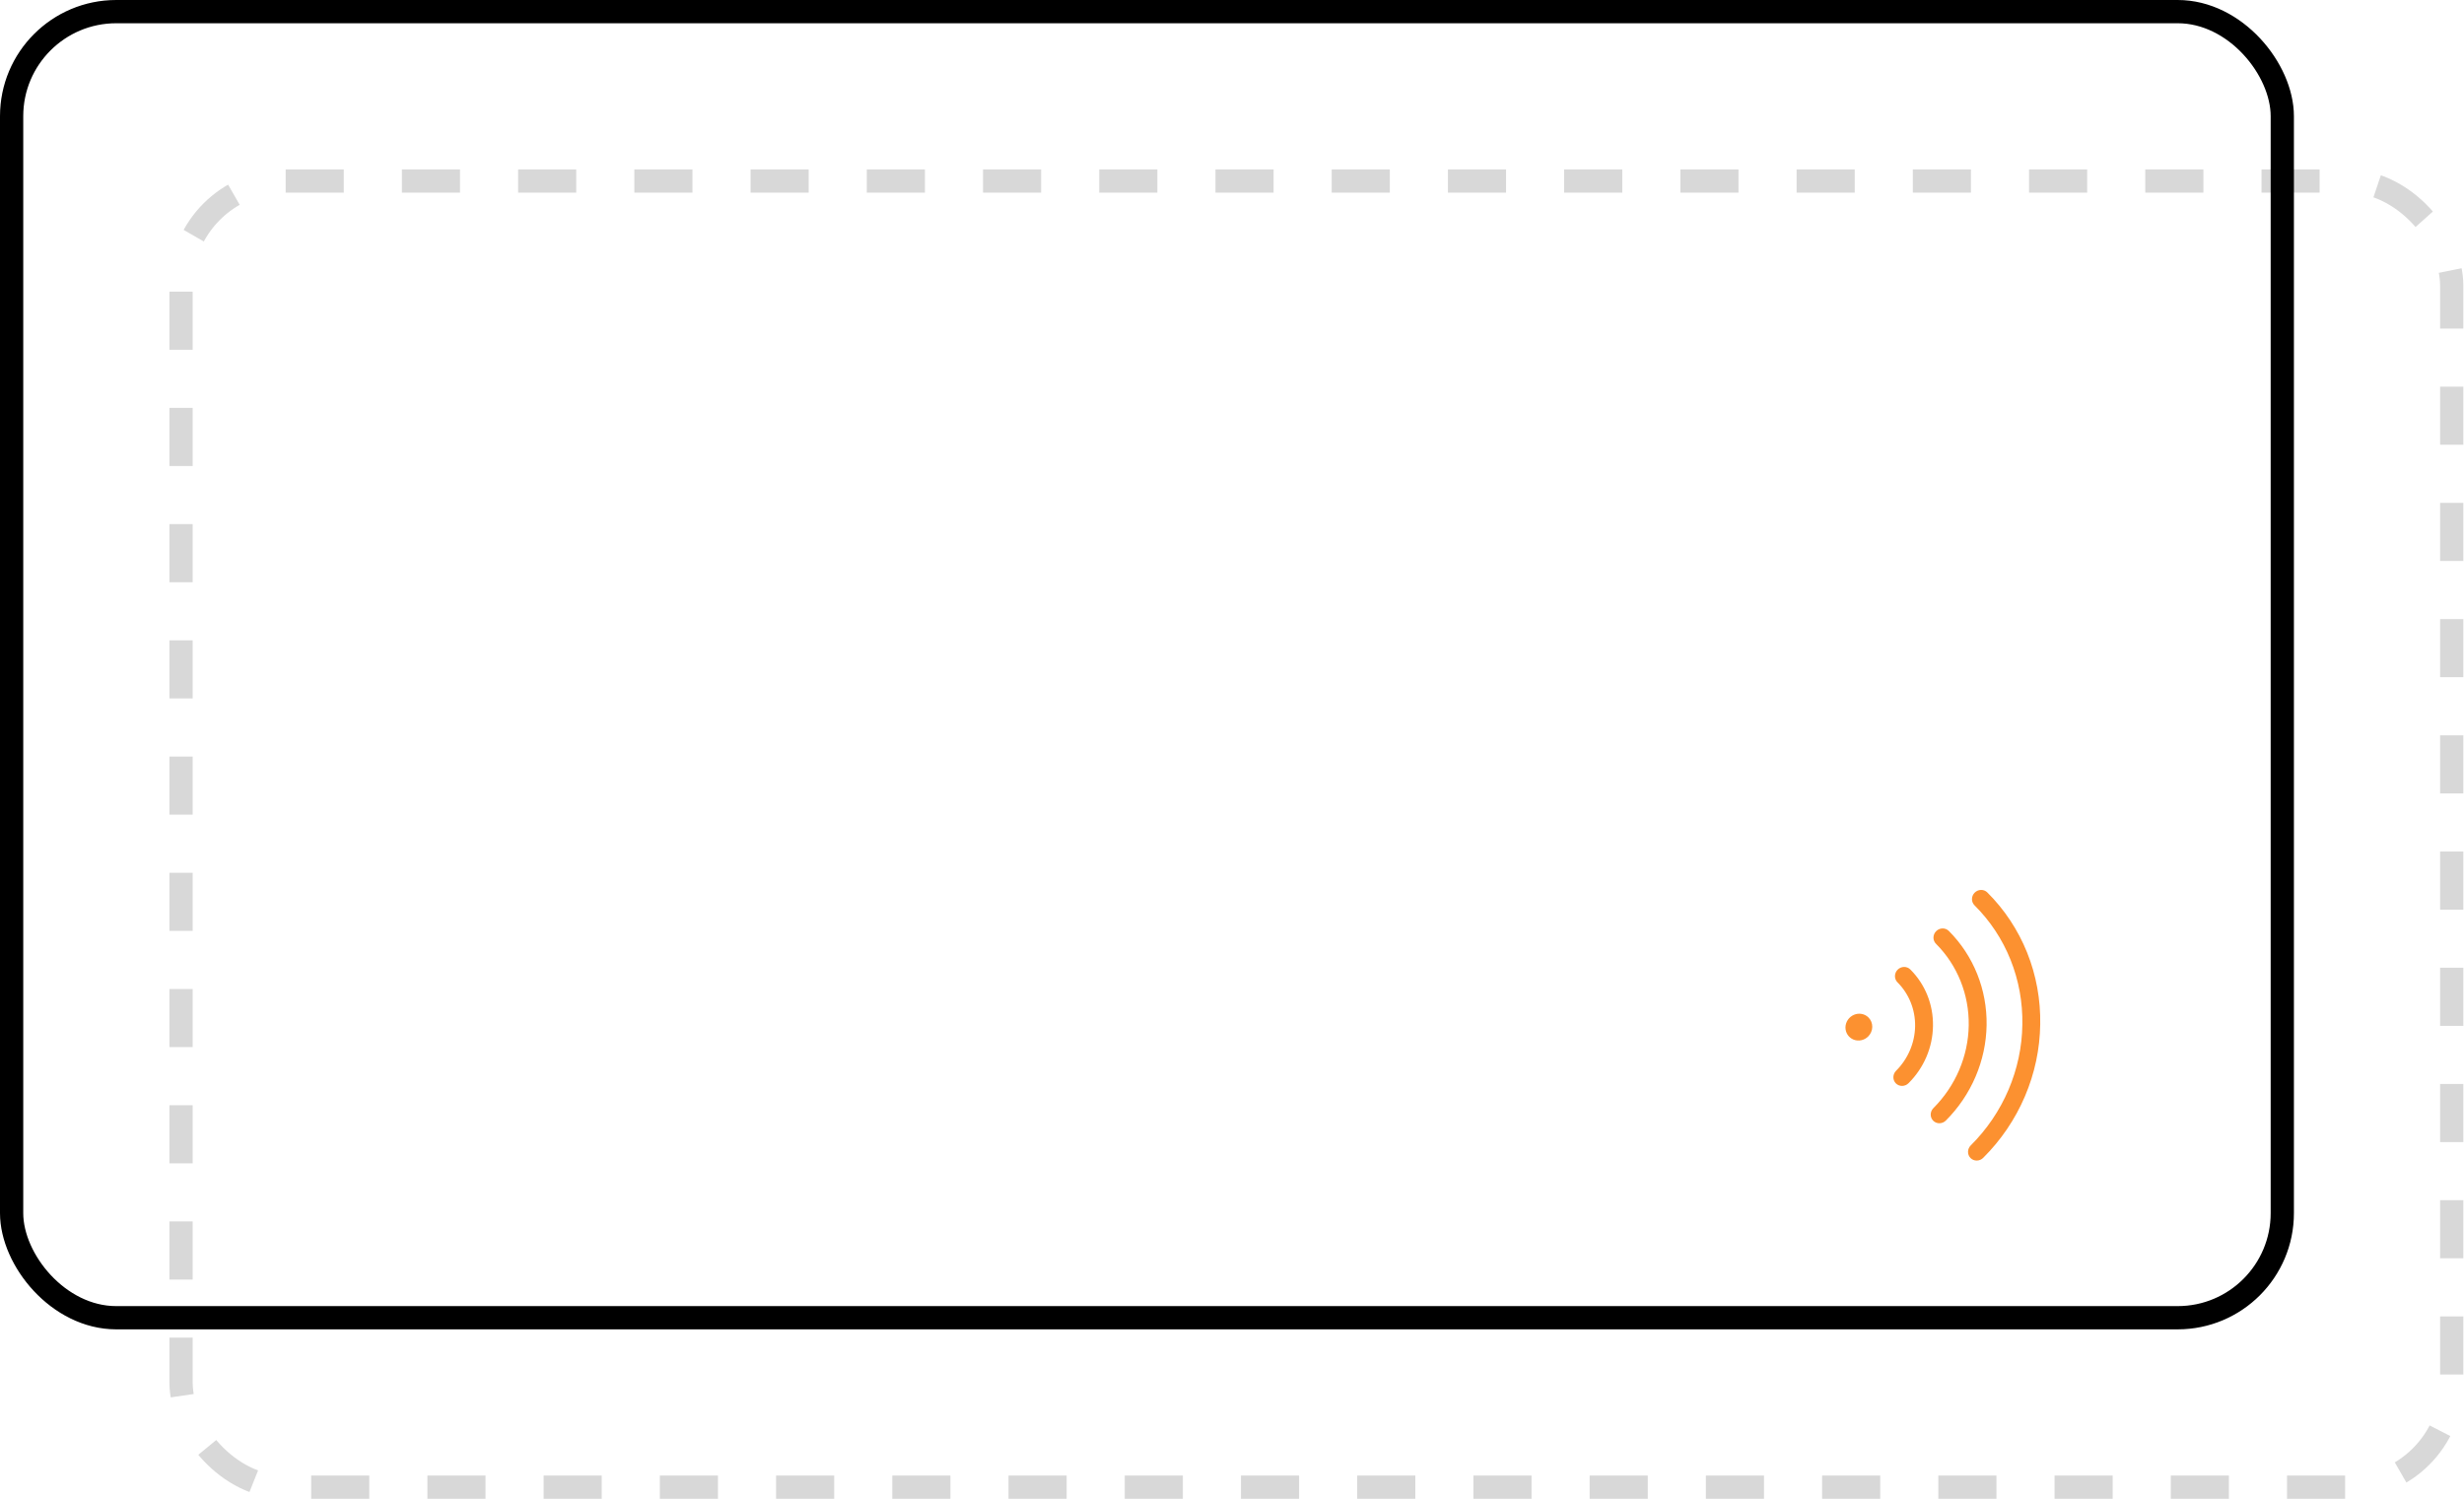
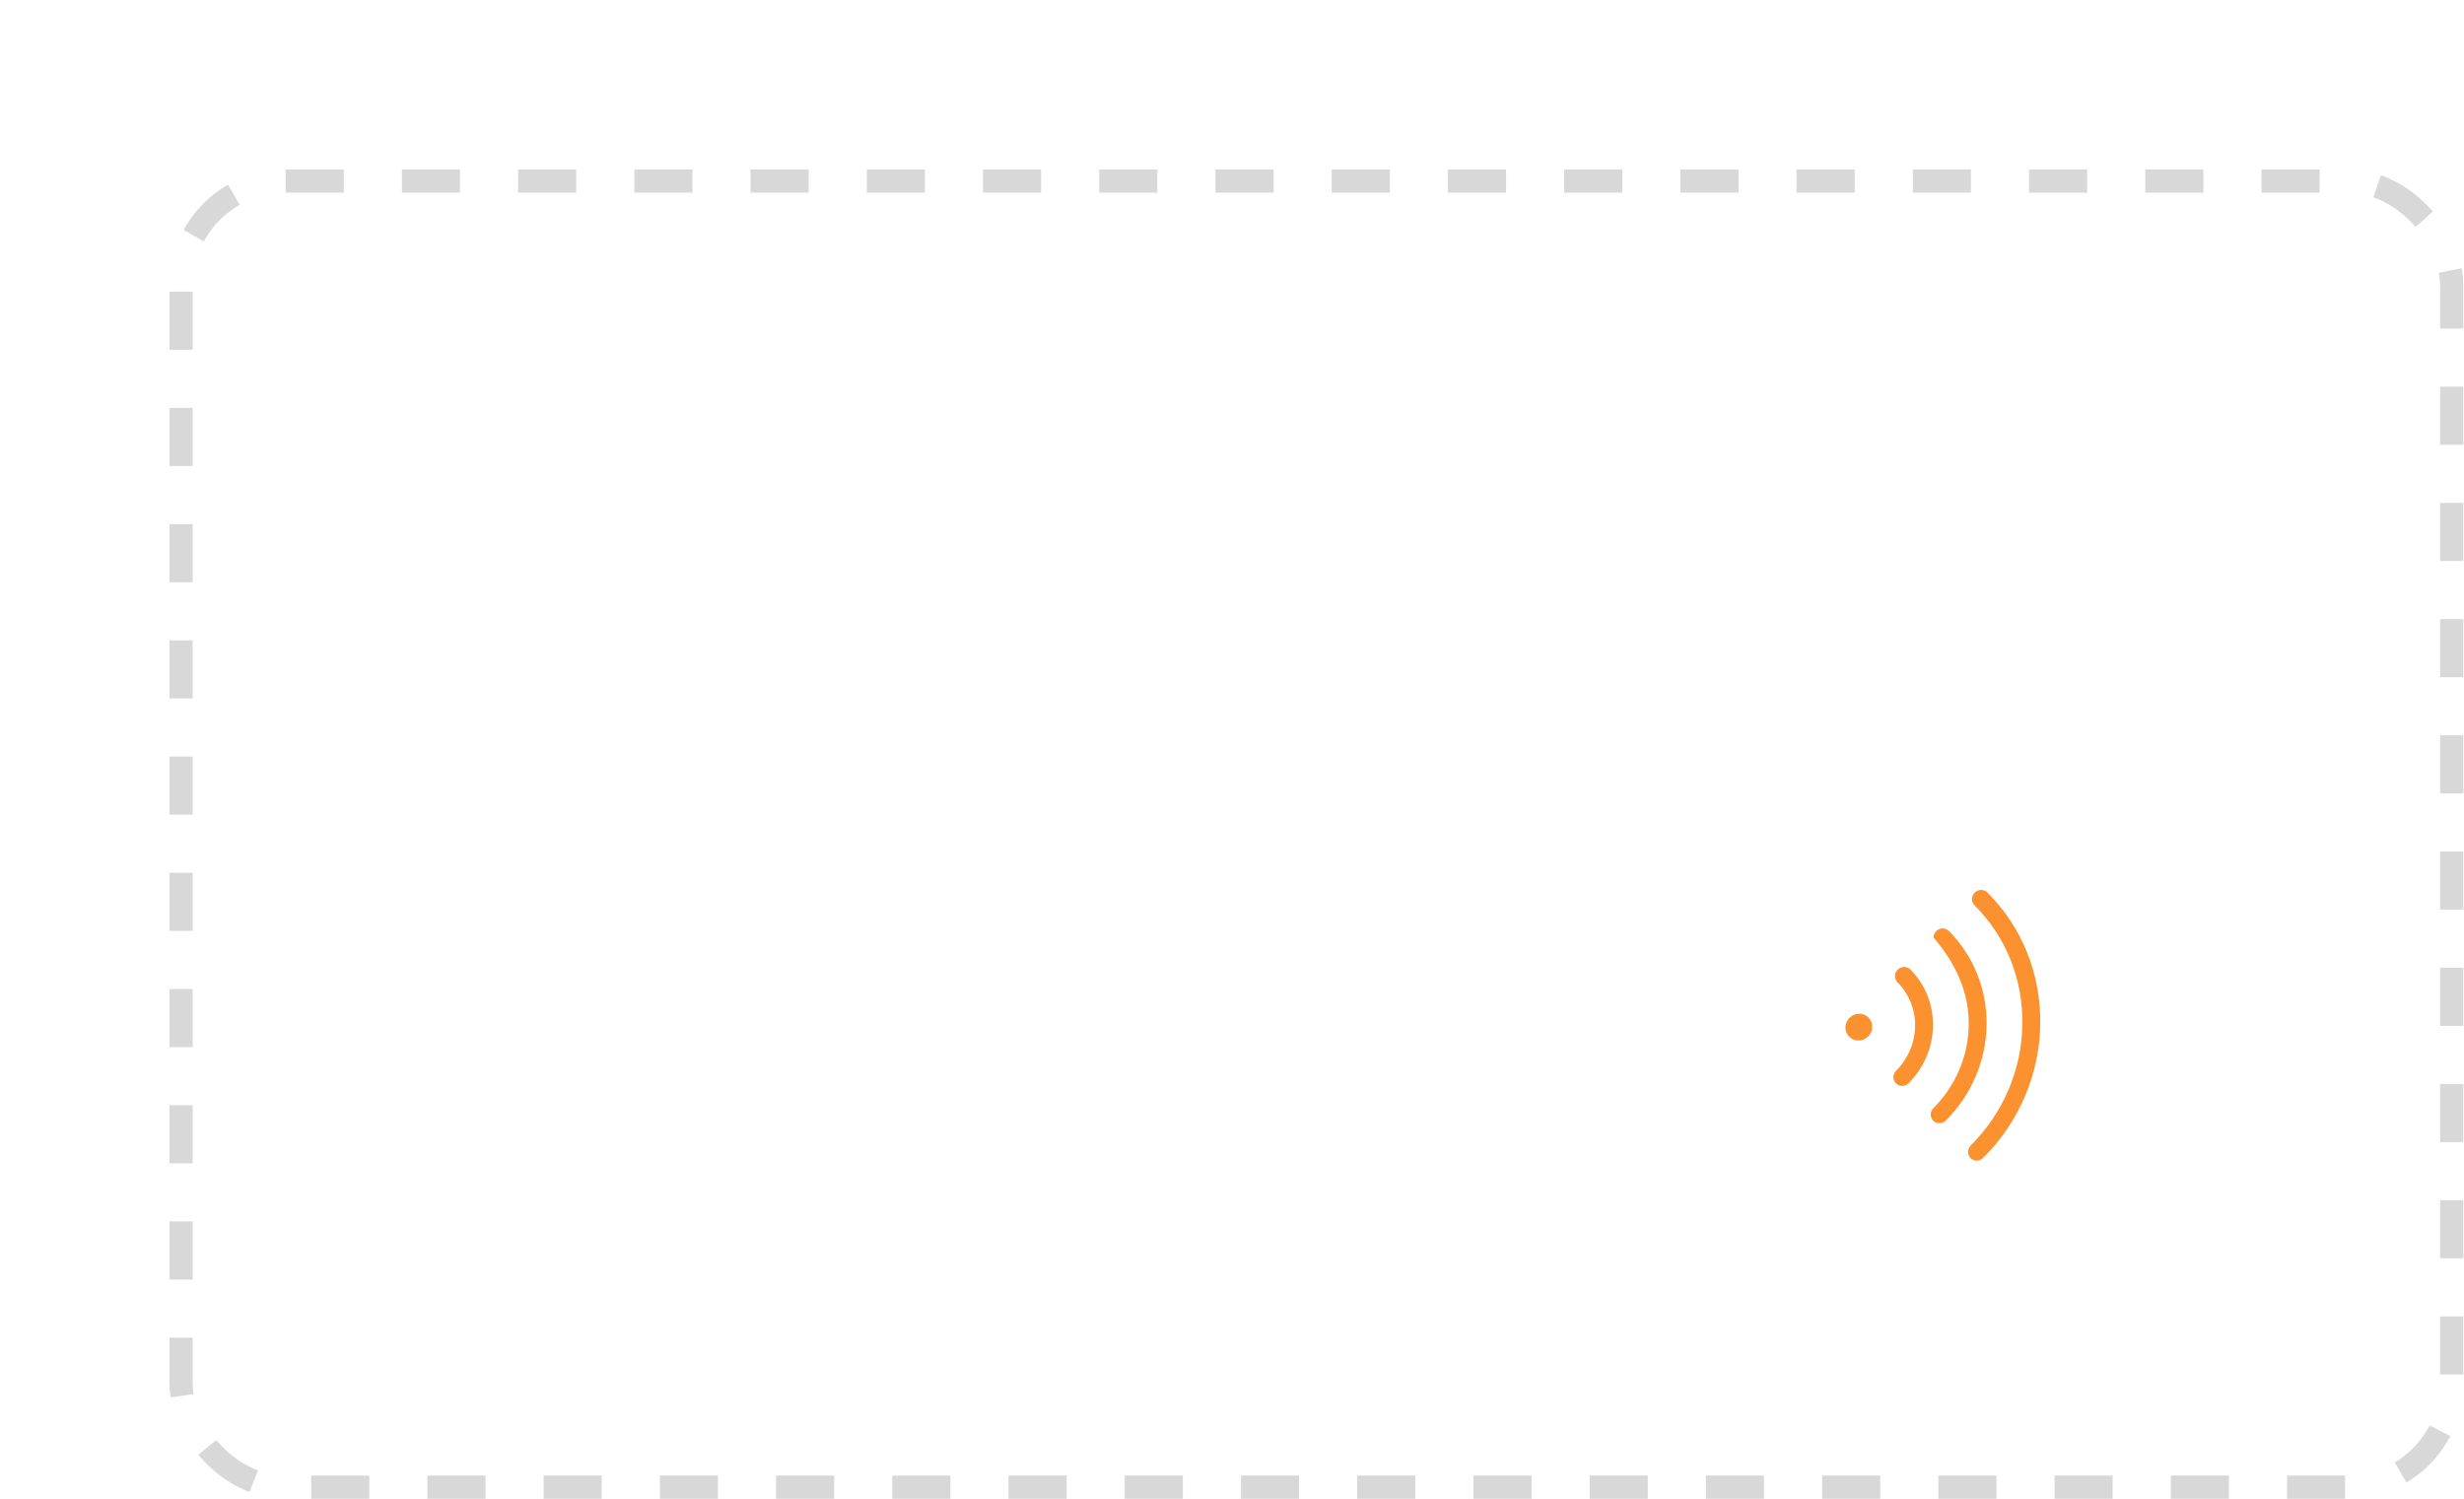
<svg xmlns="http://www.w3.org/2000/svg" width="212" height="129" viewBox="0 0 212 129" fill="none">
  <rect x="15.578" y="15.578" width="195.366" height="112.383" rx="9" stroke="#D8D8D8" stroke-width="2" stroke-dasharray="5 5" />
-   <rect x="1" y="1" width="195.366" height="112.383" rx="9" stroke="black" stroke-width="2" />
-   <path d="M166.311 88.279C166.3 89.188 166.108 90.091 165.747 90.937C165.386 91.782 164.863 92.553 164.208 93.204C164.062 93.35 163.865 93.435 163.661 93.438C163.457 93.441 163.263 93.363 163.121 93.221C162.979 93.079 162.901 92.885 162.904 92.681C162.907 92.477 162.991 92.28 163.138 92.133C164.163 91.108 164.751 89.73 164.774 88.303C164.796 86.875 164.25 85.515 163.256 84.521C163.114 84.379 163.036 84.185 163.04 83.981C163.043 83.777 163.127 83.58 163.273 83.434C163.42 83.287 163.617 83.203 163.821 83.2C164.025 83.197 164.219 83.275 164.361 83.417C164.995 84.048 165.495 84.803 165.829 85.637C166.164 86.472 166.328 87.37 166.311 88.279ZM167.674 80.103C167.532 79.962 167.338 79.883 167.134 79.887C166.93 79.89 166.733 79.974 166.587 80.12C166.44 80.267 166.356 80.464 166.353 80.668C166.35 80.872 166.428 81.066 166.57 81.208C168.415 83.053 169.429 85.58 169.387 88.231C169.346 90.882 168.253 93.441 166.349 95.345C166.203 95.492 166.119 95.688 166.116 95.892C166.112 96.096 166.19 96.291 166.332 96.433C166.474 96.575 166.669 96.653 166.873 96.649C167.077 96.646 167.273 96.562 167.42 96.416C169.617 94.219 170.878 91.266 170.925 88.207C170.973 85.148 169.804 82.233 167.674 80.103ZM175.539 88.135C175.577 86.013 175.195 83.918 174.414 81.971C173.633 80.024 172.468 78.263 170.987 76.79C170.845 76.648 170.651 76.57 170.447 76.573C170.243 76.577 170.046 76.661 169.9 76.807C169.753 76.954 169.669 77.15 169.666 77.354C169.663 77.558 169.741 77.753 169.883 77.895C171.223 79.227 172.277 80.82 172.984 82.582C173.69 84.344 174.036 86.239 174.001 88.159C173.977 90.078 173.571 91.986 172.809 93.77C172.047 95.555 170.943 97.182 169.561 98.557C169.414 98.703 169.33 98.9 169.327 99.104C169.324 99.308 169.402 99.502 169.544 99.644C169.686 99.786 169.88 99.864 170.084 99.861C170.288 99.858 170.485 99.774 170.631 99.627C172.159 98.108 173.379 96.31 174.221 94.337C175.064 92.364 175.511 90.256 175.539 88.135ZM160.763 87.55C160.604 87.391 160.4 87.284 160.177 87.243C159.954 87.202 159.722 87.229 159.51 87.319C159.298 87.41 159.115 87.561 158.986 87.752C158.856 87.944 158.785 88.168 158.781 88.396C158.778 88.624 158.842 88.846 158.966 89.034C159.089 89.222 159.267 89.367 159.477 89.451C159.686 89.535 159.918 89.554 160.142 89.506C160.366 89.458 160.574 89.345 160.738 89.181C160.957 88.961 161.083 88.666 161.088 88.36C161.093 88.054 160.976 87.763 160.763 87.55Z" fill="#FC9130" />
+   <path d="M166.311 88.279C166.3 89.188 166.108 90.091 165.747 90.937C165.386 91.782 164.863 92.553 164.208 93.204C164.062 93.35 163.865 93.435 163.661 93.438C163.457 93.441 163.263 93.363 163.121 93.221C162.979 93.079 162.901 92.885 162.904 92.681C162.907 92.477 162.991 92.28 163.138 92.133C164.163 91.108 164.751 89.73 164.774 88.303C164.796 86.875 164.25 85.515 163.256 84.521C163.114 84.379 163.036 84.185 163.04 83.981C163.043 83.777 163.127 83.58 163.273 83.434C163.42 83.287 163.617 83.203 163.821 83.2C164.025 83.197 164.219 83.275 164.361 83.417C164.995 84.048 165.495 84.803 165.829 85.637C166.164 86.472 166.328 87.37 166.311 88.279ZM167.674 80.103C167.532 79.962 167.338 79.883 167.134 79.887C166.93 79.89 166.733 79.974 166.587 80.12C166.44 80.267 166.356 80.464 166.353 80.668C168.415 83.053 169.429 85.58 169.387 88.231C169.346 90.882 168.253 93.441 166.349 95.345C166.203 95.492 166.119 95.688 166.116 95.892C166.112 96.096 166.19 96.291 166.332 96.433C166.474 96.575 166.669 96.653 166.873 96.649C167.077 96.646 167.273 96.562 167.42 96.416C169.617 94.219 170.878 91.266 170.925 88.207C170.973 85.148 169.804 82.233 167.674 80.103ZM175.539 88.135C175.577 86.013 175.195 83.918 174.414 81.971C173.633 80.024 172.468 78.263 170.987 76.79C170.845 76.648 170.651 76.57 170.447 76.573C170.243 76.577 170.046 76.661 169.9 76.807C169.753 76.954 169.669 77.15 169.666 77.354C169.663 77.558 169.741 77.753 169.883 77.895C171.223 79.227 172.277 80.82 172.984 82.582C173.69 84.344 174.036 86.239 174.001 88.159C173.977 90.078 173.571 91.986 172.809 93.77C172.047 95.555 170.943 97.182 169.561 98.557C169.414 98.703 169.33 98.9 169.327 99.104C169.324 99.308 169.402 99.502 169.544 99.644C169.686 99.786 169.88 99.864 170.084 99.861C170.288 99.858 170.485 99.774 170.631 99.627C172.159 98.108 173.379 96.31 174.221 94.337C175.064 92.364 175.511 90.256 175.539 88.135ZM160.763 87.55C160.604 87.391 160.4 87.284 160.177 87.243C159.954 87.202 159.722 87.229 159.51 87.319C159.298 87.41 159.115 87.561 158.986 87.752C158.856 87.944 158.785 88.168 158.781 88.396C158.778 88.624 158.842 88.846 158.966 89.034C159.089 89.222 159.267 89.367 159.477 89.451C159.686 89.535 159.918 89.554 160.142 89.506C160.366 89.458 160.574 89.345 160.738 89.181C160.957 88.961 161.083 88.666 161.088 88.36C161.093 88.054 160.976 87.763 160.763 87.55Z" fill="#FC9130" />
</svg>